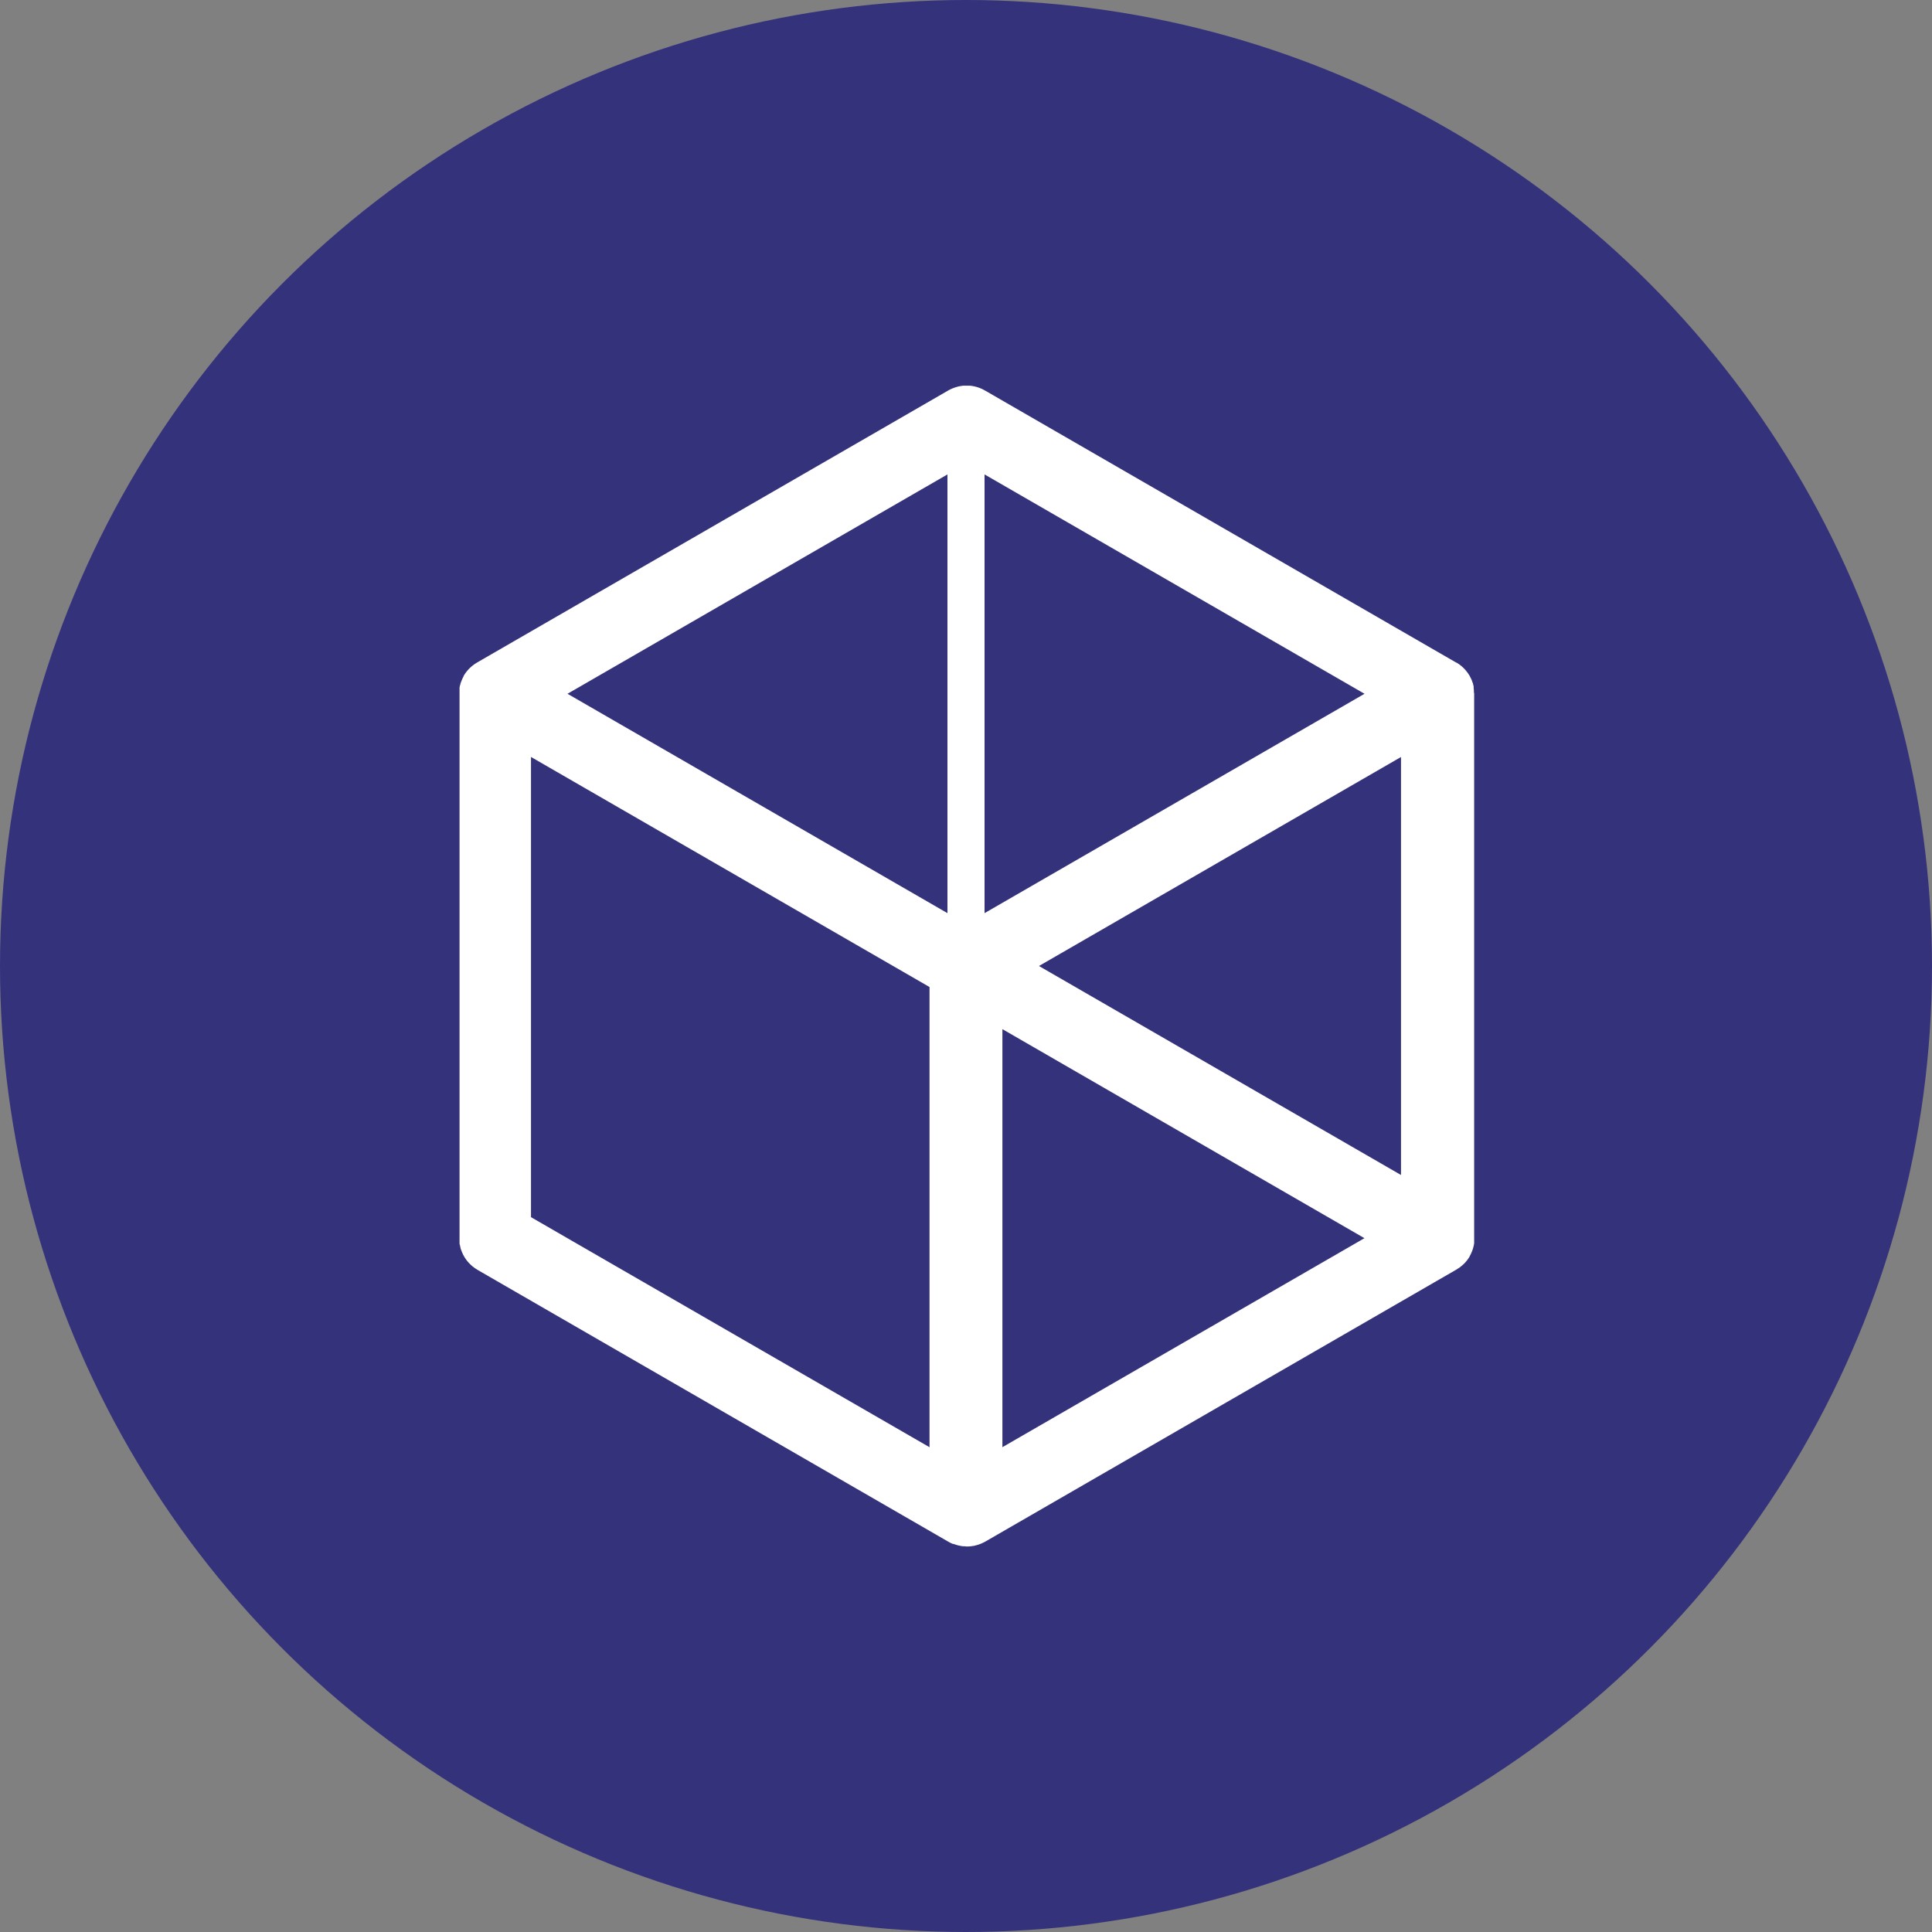
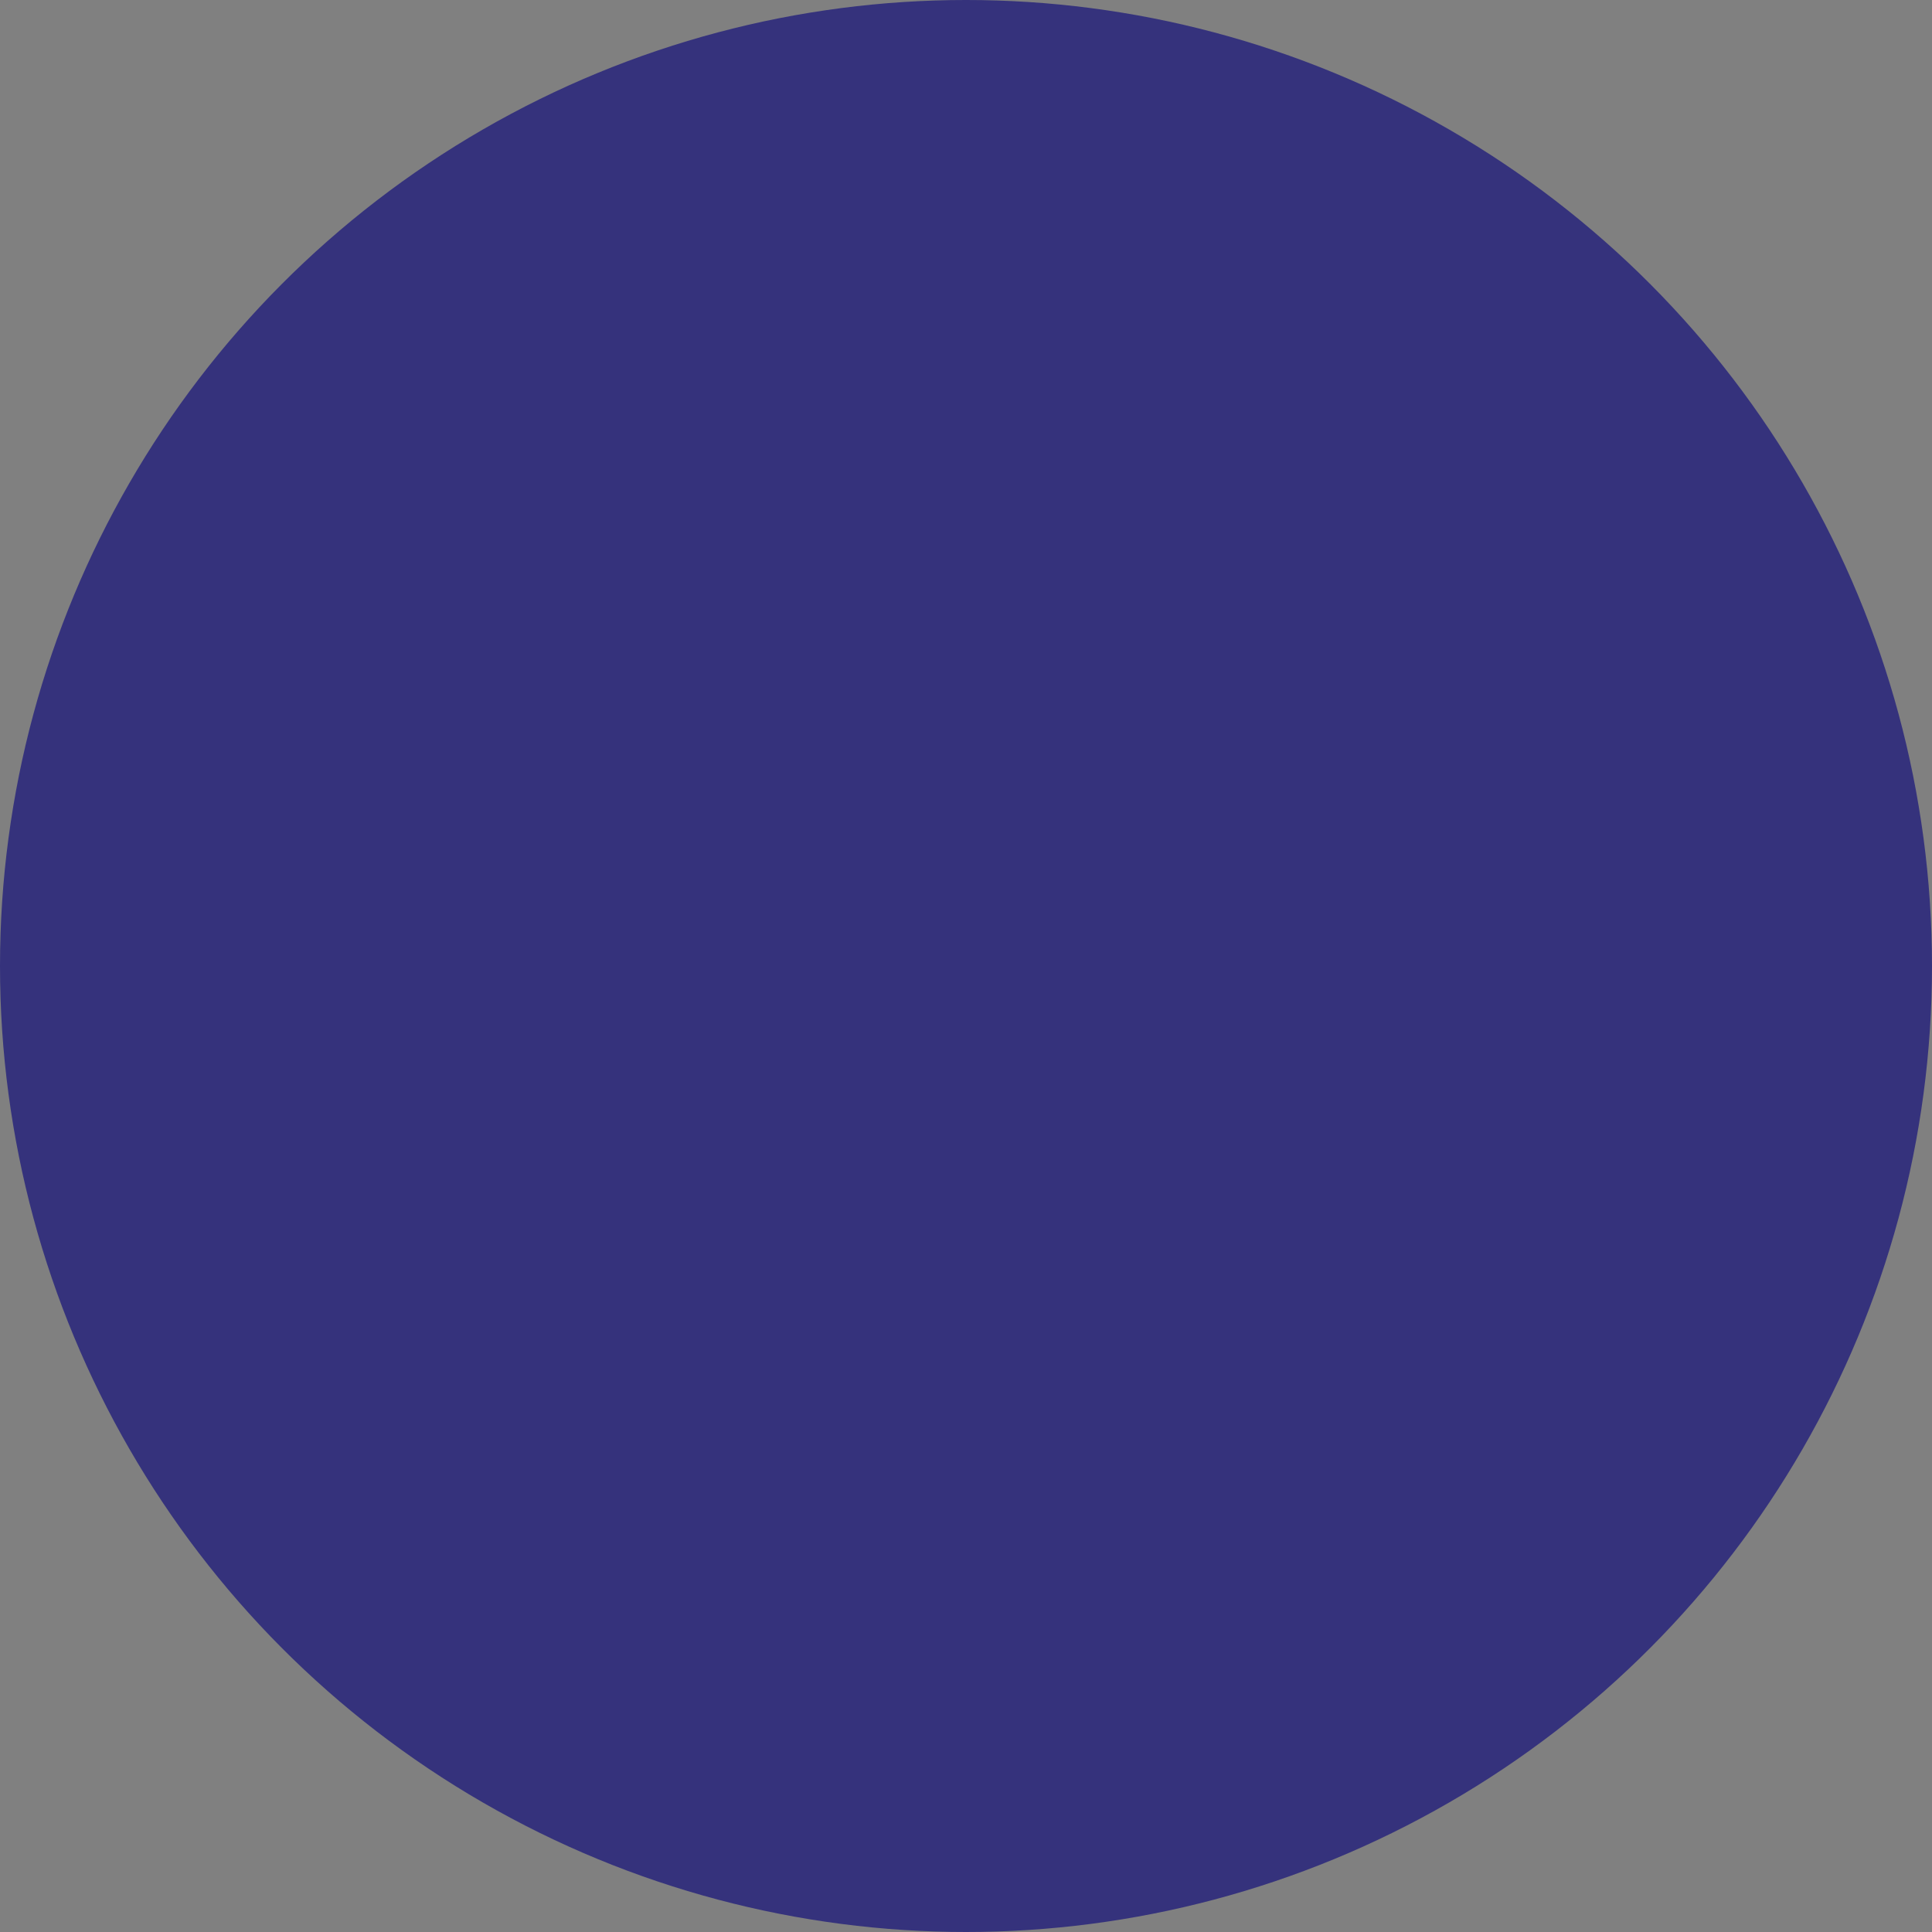
<svg xmlns="http://www.w3.org/2000/svg" id="Layer_1" data-name="Layer 1" viewBox="0 0 500 500">
  <rect x="0" y="0" width="500" height="500" fill="#808080" stroke="none" />
  <defs>
    <style>.cls-1{fill:#35327c;}.cls-2{fill:#fff;}</style>
  </defs>
  <circle class="cls-1" cx="250" cy="250" r="250" />
-   <path class="cls-2" d="M381.44,179l0-.28v0a.81.81,0,0,0,0-.16l-.06-.45c0-.08,0-.17,0-.25v0c0-.07,0-.13,0-.19s-.06-.27-.09-.4a2.5,2.5,0,0,1-.07-.26c0-.08,0-.17-.08-.26l-.12-.34a2,2,0,0,0-.1-.26c0-.1-.07-.2-.11-.29s-.09-.18-.13-.28-.09-.19-.14-.28l-.15-.29s0-.08-.07-.12l-.07-.12-.18-.29-.17-.25-.17-.24-.21-.26-.17-.21a2.75,2.75,0,0,0-.22-.26l-.21-.22-.18-.18-.28-.27-.2-.17-.2-.16-.34-.27-.17-.12-.25-.16c-.12-.08-.24-.16-.37-.23l-.06,0-122-70.44-.23-.12-.5-.26-.4-.17-.44-.17-.47-.15-.39-.11-.51-.11-.39-.07-.5-.06-.43,0h-.94l-.39,0-.53.07-.36.06a5.23,5.23,0,0,0-.54.12l-.36.1-.5.16-.41.16c-.14.06-.28.11-.42.18a4.52,4.52,0,0,0-.49.25c-.08,0-.16.07-.24.12l-122,70.44-.08.06-.31.19-.3.2-.18.13-.28.22-.25.2-.2.18-.24.22-.21.22a2.39,2.39,0,0,0-.22.23c-.07.07-.12.14-.18.21l-.21.25c-.07.09-.15.18-.21.27l-.14.19-.19.29c-.07.1-.13.21-.19.31l-.06.09,0,.09-.17.32-.15.32-.1.2c0,.11-.09.22-.13.33s-.08.2-.11.3a2.77,2.77,0,0,0-.1.26l-.09.31c0,.1,0,.19-.08.29s0,.21-.07.32a2.56,2.56,0,0,0-.05.27,2.87,2.87,0,0,0,0,.31c0,.12,0,.24,0,.36a1.5,1.5,0,0,0,0,.22l0,.35c0,.12,0,.25,0,.37s0,.07,0,.1V320.44c0,.09,0,.17,0,.25a5.44,5.44,0,0,0,0,.57c0,.15,0,.29,0,.44s0,.3.07.45.07.34.11.5l.09.38c0,.17.11.34.17.51s.08.24.13.36.13.32.2.47l.18.38.22.4c.08.14.16.28.25.41l.23.34c.1.14.2.28.31.41l.24.29c.12.14.24.27.37.4l.27.27.38.35.36.28.36.27a4.66,4.66,0,0,0,.47.3l.21.15,122,70.44,0,0,.1.05a7.85,7.85,0,0,0,1,.47l.06,0,.13,0a8.69,8.69,0,0,0,.86.29l.38.1.7.14.42.06c.26,0,.53,0,.81.05l.25,0h.2q.45,0,.9-.06l.38-.06c.25,0,.5-.09.74-.15a2.25,2.25,0,0,0,.35-.09,7.52,7.52,0,0,0,.84-.28.85.85,0,0,0,.17-.06h0c.33-.14.66-.3,1-.47l.12-.07h0l122-70.44.26-.18.41-.26.22-.15.2-.17.29-.23.39-.35.16-.15.11-.11c.14-.15.27-.29.39-.44s.15-.17.22-.25l0,0,.08-.09.23-.33.21-.31.22-.35,0-.06.05-.09.16-.31.17-.34.09-.2c0-.1.09-.21.13-.31l.12-.33.09-.24c0-.1.06-.2.08-.3l.09-.32c0-.1.05-.2.07-.3a2.38,2.38,0,0,0,.05-.26l.06-.33c0-.12,0-.23,0-.35a1.5,1.5,0,0,0,0-.22l0-.35c0-.13,0-.25,0-.37s0-.07,0-.1V179.55s0,0,0-.06S381.44,179.18,381.44,179ZM362.58,304.09,268.88,250l93.7-54.09ZM254.8,236.32V122.78l98.34,56.77Zm-9.6-113.54V236.32l-98.33-56.77ZM137.42,195.9l103.14,59.54v119.1L137.42,315Zm122,70.44,93.7,54.1-93.7,54.09Z" />
</svg>